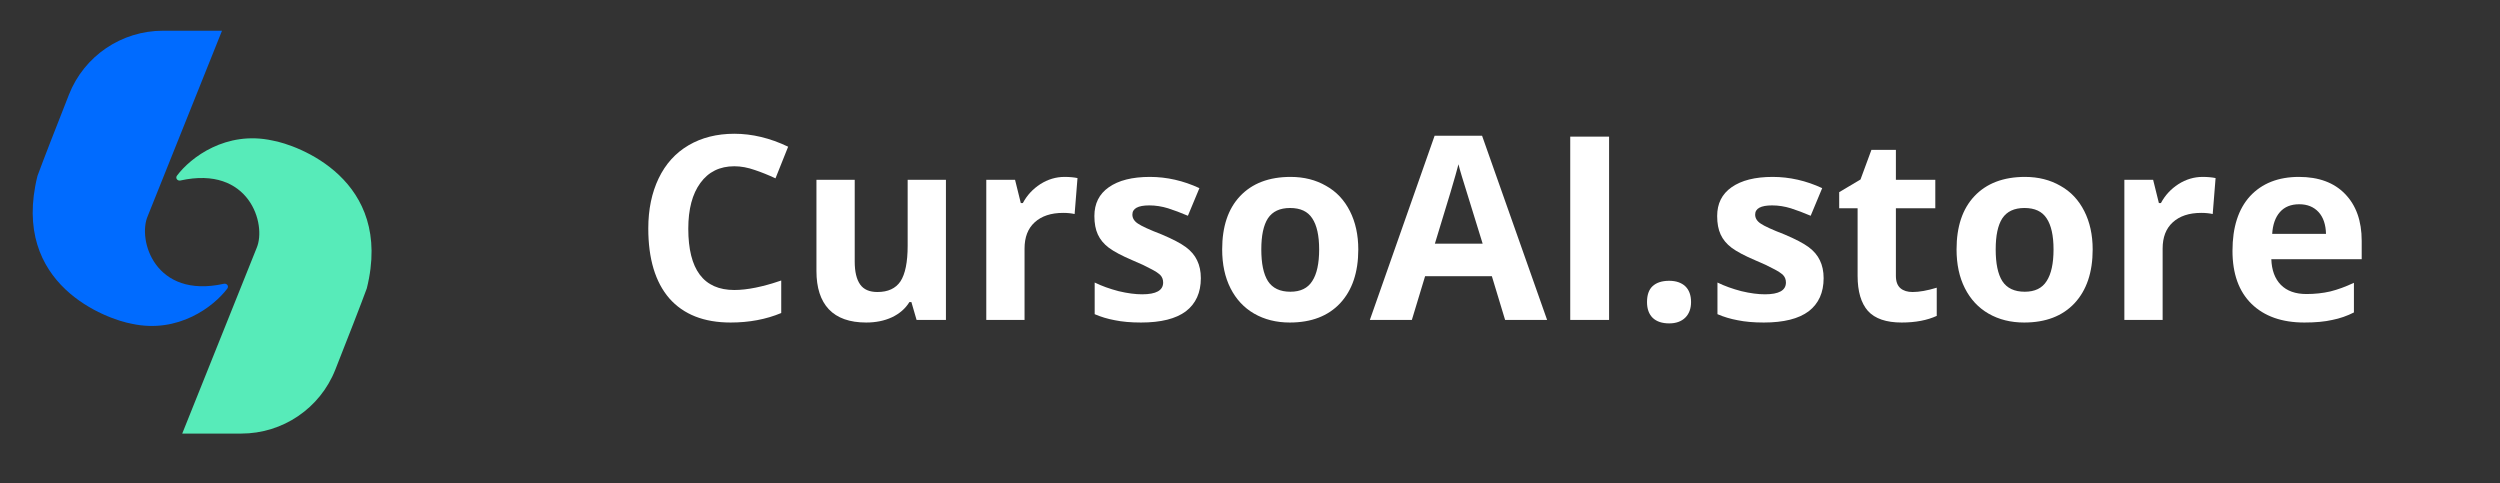
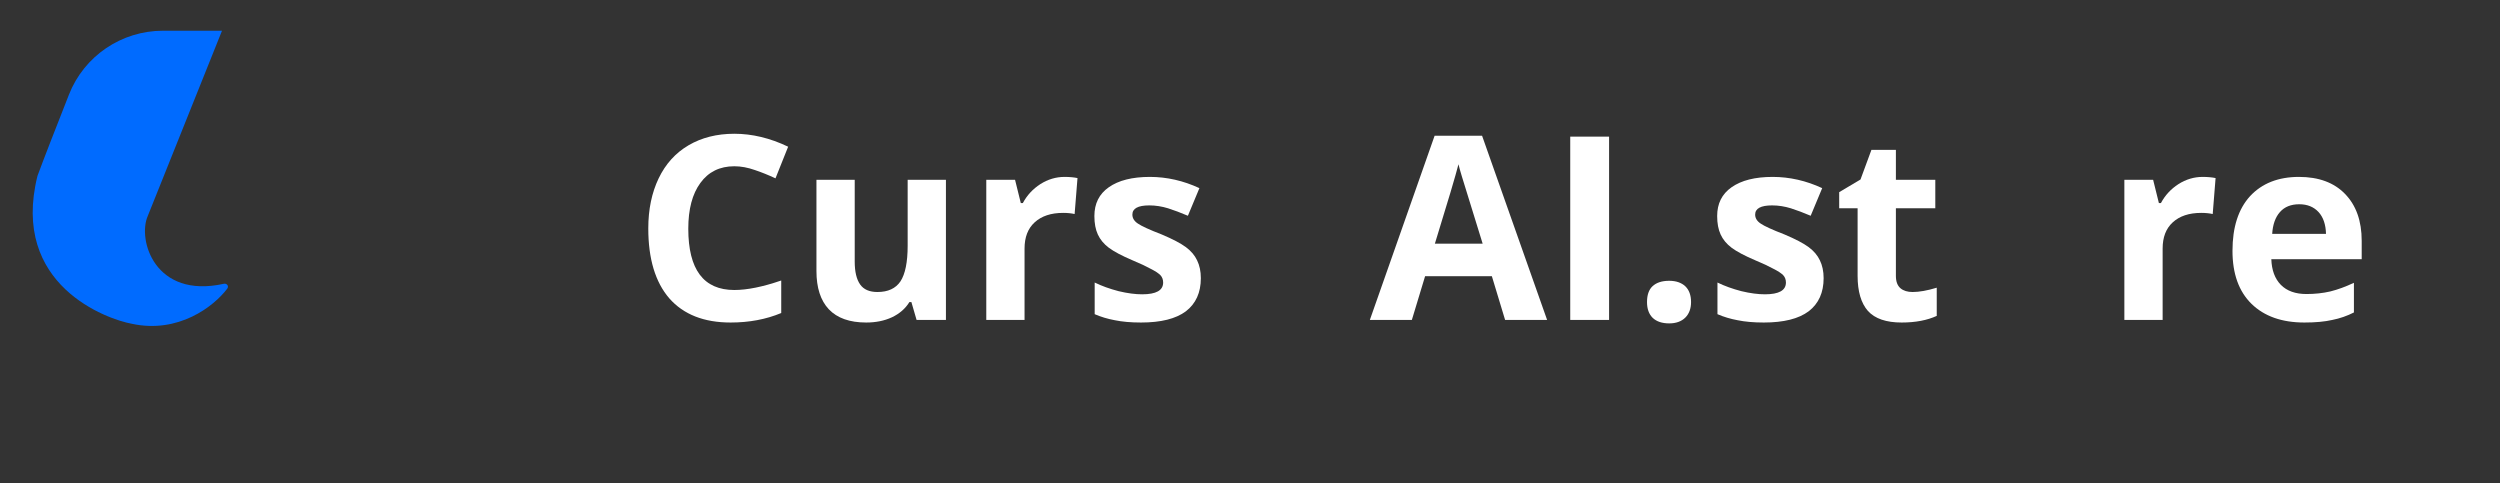
<svg xmlns="http://www.w3.org/2000/svg" width="181" zoomAndPan="magnify" viewBox="0 0 135.75 26.25" height="35" preserveAspectRatio="xMidYMid meet" version="1.0">
  <rect x="0" y="0" width="135.75" height="26.25" fill="#333333" stroke="none" />
  <defs>
    <g />
    <clipPath id="bc925b8b52">
      <path d="M 1.766 1.668 L 13 1.668 L 13 18 L 1.766 18 Z M 1.766 1.668 " clip-rule="nonzero" />
    </clipPath>
    <clipPath id="e323c38003">
      <path d="M 9 7 L 21 7 L 21 23.543 L 9 23.543 Z M 9 7 " clip-rule="nonzero" />
    </clipPath>
  </defs>
  <g clip-path="url(#bc925b8b52)">
    <path fill="#006bff" d="M 12.055 1.668 L 8.852 1.668 C 6.598 1.668 4.57 3.039 3.746 5.133 C 3.059 6.875 2.359 8.668 2.035 9.551 C 0.555 15.492 5.832 17.344 7.164 17.582 C 9.672 18.125 11.598 16.66 12.344 15.668 C 12.441 15.535 12.316 15.371 12.152 15.41 C 8.402 16.238 7.461 13.02 8.02 11.738 Z M 12.055 1.668 " fill-opacity="1" fill-rule="nonzero" />
  </g>
  <g clip-path="url(#e323c38003)">
-     <path fill="#57ebb9" d="M 9.895 23.543 L 13.102 23.543 C 15.352 23.543 17.379 22.172 18.207 20.074 C 18.895 18.332 19.594 16.543 19.918 15.656 C 21.395 9.719 16.117 7.863 14.789 7.629 C 12.281 7.082 10.352 8.547 9.609 9.539 C 9.508 9.672 9.637 9.836 9.797 9.801 C 13.547 8.969 14.488 12.188 13.934 13.469 Z M 9.895 23.543 " fill-opacity="1" fill-rule="nonzero" />
-   </g>
+     </g>
  <g fill="#ffffff" fill-opacity="1">
    <g transform="translate(34.39, 17.372)">
      <g>
        <path d="M 5.484 -8.344 C 4.691 -8.344 4.078 -8.039 3.641 -7.438 C 3.203 -6.844 2.984 -6.016 2.984 -4.953 C 2.984 -2.734 3.816 -1.625 5.484 -1.625 C 6.18 -1.625 7.031 -1.797 8.031 -2.141 L 8.031 -0.375 C 7.207 -0.031 6.289 0.141 5.281 0.141 C 3.832 0.141 2.723 -0.297 1.953 -1.172 C 1.191 -2.055 0.812 -3.32 0.812 -4.969 C 0.812 -6 1 -6.906 1.375 -7.688 C 1.75 -8.469 2.289 -9.066 3 -9.484 C 3.707 -9.898 4.535 -10.109 5.484 -10.109 C 6.453 -10.109 7.426 -9.875 8.406 -9.406 L 7.719 -7.688 C 7.344 -7.863 6.969 -8.016 6.594 -8.141 C 6.219 -8.273 5.848 -8.344 5.484 -8.344 Z M 5.484 -8.344 " />
      </g>
    </g>
    <g transform="translate(43.286, 17.372)">
      <g>
        <path d="M 6.484 0 L 6.203 -0.969 L 6.094 -0.969 C 5.875 -0.613 5.555 -0.336 5.141 -0.141 C 4.734 0.047 4.27 0.141 3.75 0.141 C 2.852 0.141 2.176 -0.098 1.719 -0.578 C 1.27 -1.055 1.047 -1.75 1.047 -2.656 L 1.047 -7.609 L 3.125 -7.609 L 3.125 -3.172 C 3.125 -2.617 3.223 -2.203 3.422 -1.922 C 3.617 -1.648 3.93 -1.516 4.359 -1.516 C 4.93 -1.516 5.348 -1.707 5.609 -2.094 C 5.867 -2.488 6 -3.133 6 -4.031 L 6 -7.609 L 8.078 -7.609 L 8.078 0 Z M 6.484 0 " />
      </g>
    </g>
    <g transform="translate(52.461, 17.372)">
      <g>
        <path d="M 5.344 -7.766 C 5.625 -7.766 5.859 -7.742 6.047 -7.703 L 5.891 -5.75 C 5.723 -5.789 5.516 -5.812 5.266 -5.812 C 4.609 -5.812 4.094 -5.641 3.719 -5.297 C 3.352 -4.961 3.172 -4.488 3.172 -3.875 L 3.172 0 L 1.094 0 L 1.094 -7.609 L 2.656 -7.609 L 2.969 -6.344 L 3.078 -6.344 C 3.305 -6.77 3.625 -7.113 4.031 -7.375 C 4.438 -7.633 4.875 -7.766 5.344 -7.766 Z M 5.344 -7.766 " />
      </g>
    </g>
    <g transform="translate(58.8, 17.372)">
      <g>
        <path d="M 6.406 -2.266 C 6.406 -1.484 6.133 -0.883 5.594 -0.469 C 5.051 -0.062 4.238 0.141 3.156 0.141 C 2.602 0.141 2.129 0.098 1.734 0.016 C 1.348 -0.055 0.984 -0.164 0.641 -0.312 L 0.641 -2.031 C 1.023 -1.844 1.457 -1.688 1.938 -1.562 C 2.426 -1.445 2.852 -1.391 3.219 -1.391 C 3.977 -1.391 4.359 -1.602 4.359 -2.031 C 4.359 -2.195 4.305 -2.332 4.203 -2.438 C 4.098 -2.539 3.922 -2.656 3.672 -2.781 C 3.43 -2.914 3.109 -3.066 2.703 -3.234 C 2.117 -3.484 1.688 -3.711 1.406 -3.922 C 1.133 -4.129 0.938 -4.367 0.812 -4.641 C 0.688 -4.91 0.625 -5.242 0.625 -5.641 C 0.625 -6.316 0.883 -6.836 1.406 -7.203 C 1.938 -7.578 2.68 -7.766 3.641 -7.766 C 4.555 -7.766 5.453 -7.562 6.328 -7.156 L 5.703 -5.656 C 5.316 -5.82 4.957 -5.957 4.625 -6.062 C 4.289 -6.164 3.953 -6.219 3.609 -6.219 C 2.992 -6.219 2.688 -6.051 2.688 -5.719 C 2.688 -5.531 2.785 -5.367 2.984 -5.234 C 3.18 -5.098 3.613 -4.898 4.281 -4.641 C 4.875 -4.391 5.312 -4.16 5.594 -3.953 C 5.875 -3.742 6.078 -3.504 6.203 -3.234 C 6.336 -2.961 6.406 -2.641 6.406 -2.266 Z M 6.406 -2.266 " />
      </g>
    </g>
    <g transform="translate(65.739, 17.372)">
      <g>
-         <path d="M 2.75 -3.828 C 2.75 -3.066 2.867 -2.492 3.109 -2.109 C 3.359 -1.723 3.766 -1.531 4.328 -1.531 C 4.879 -1.531 5.273 -1.723 5.516 -2.109 C 5.766 -2.492 5.891 -3.066 5.891 -3.828 C 5.891 -4.578 5.766 -5.141 5.516 -5.516 C 5.273 -5.891 4.875 -6.078 4.312 -6.078 C 3.758 -6.078 3.359 -5.891 3.109 -5.516 C 2.867 -5.141 2.75 -4.578 2.75 -3.828 Z M 8.016 -3.828 C 8.016 -2.586 7.688 -1.613 7.031 -0.906 C 6.375 -0.207 5.461 0.141 4.297 0.141 C 3.566 0.141 2.922 -0.02 2.359 -0.344 C 1.805 -0.664 1.379 -1.125 1.078 -1.719 C 0.773 -2.32 0.625 -3.023 0.625 -3.828 C 0.625 -5.066 0.945 -6.031 1.594 -6.719 C 2.25 -7.414 3.164 -7.766 4.344 -7.766 C 5.07 -7.766 5.711 -7.602 6.266 -7.281 C 6.828 -6.969 7.258 -6.508 7.562 -5.906 C 7.863 -5.312 8.016 -4.617 8.016 -3.828 Z M 8.016 -3.828 " />
-       </g>
+         </g>
    </g>
    <g transform="translate(74.383, 17.372)">
      <g>
        <path d="M 7.344 0 L 6.625 -2.375 L 3 -2.375 L 2.281 0 L 0 0 L 3.516 -10 L 6.094 -10 L 9.625 0 Z M 6.125 -4.141 C 5.457 -6.285 5.082 -7.5 5 -7.781 C 4.914 -8.062 4.852 -8.285 4.812 -8.453 C 4.664 -7.867 4.238 -6.43 3.531 -4.141 Z M 6.125 -4.141 " />
      </g>
    </g>
    <g transform="translate(84.014, 17.372)">
      <g>
        <path d="M 1.25 0 L 1.25 -9.953 L 3.359 -9.953 L 3.359 0 Z M 1.25 0 " />
      </g>
    </g>
    <g transform="translate(88.636, 17.372)">
      <g>
        <path d="M 0.797 -0.969 C 0.797 -1.352 0.895 -1.641 1.094 -1.828 C 1.301 -2.023 1.602 -2.125 2 -2.125 C 2.375 -2.125 2.664 -2.023 2.875 -1.828 C 3.082 -1.629 3.188 -1.344 3.188 -0.969 C 3.188 -0.613 3.082 -0.332 2.875 -0.125 C 2.664 0.082 2.375 0.188 2 0.188 C 1.613 0.188 1.316 0.086 1.109 -0.109 C 0.898 -0.316 0.797 -0.602 0.797 -0.969 Z M 0.797 -0.969 " />
      </g>
    </g>
    <g transform="translate(92.617, 17.372)">
      <g>
        <path d="M 6.406 -2.266 C 6.406 -1.484 6.133 -0.883 5.594 -0.469 C 5.051 -0.062 4.238 0.141 3.156 0.141 C 2.602 0.141 2.129 0.098 1.734 0.016 C 1.348 -0.055 0.984 -0.164 0.641 -0.312 L 0.641 -2.031 C 1.023 -1.844 1.457 -1.688 1.938 -1.562 C 2.426 -1.445 2.852 -1.391 3.219 -1.391 C 3.977 -1.391 4.359 -1.602 4.359 -2.031 C 4.359 -2.195 4.305 -2.332 4.203 -2.438 C 4.098 -2.539 3.922 -2.656 3.672 -2.781 C 3.43 -2.914 3.109 -3.066 2.703 -3.234 C 2.117 -3.484 1.688 -3.711 1.406 -3.922 C 1.133 -4.129 0.938 -4.367 0.812 -4.641 C 0.688 -4.91 0.625 -5.242 0.625 -5.641 C 0.625 -6.316 0.883 -6.836 1.406 -7.203 C 1.938 -7.578 2.68 -7.766 3.641 -7.766 C 4.555 -7.766 5.453 -7.562 6.328 -7.156 L 5.703 -5.656 C 5.316 -5.82 4.957 -5.957 4.625 -6.062 C 4.289 -6.164 3.953 -6.219 3.609 -6.219 C 2.992 -6.219 2.688 -6.051 2.688 -5.719 C 2.688 -5.531 2.785 -5.367 2.984 -5.234 C 3.18 -5.098 3.613 -4.898 4.281 -4.641 C 4.875 -4.391 5.312 -4.16 5.594 -3.953 C 5.875 -3.742 6.078 -3.504 6.203 -3.234 C 6.336 -2.961 6.406 -2.641 6.406 -2.266 Z M 6.406 -2.266 " />
      </g>
    </g>
    <g transform="translate(99.556, 17.372)">
      <g>
        <path d="M 4.297 -1.516 C 4.66 -1.516 5.098 -1.594 5.609 -1.75 L 5.609 -0.219 C 5.086 0.02 4.453 0.141 3.703 0.141 C 2.867 0.141 2.258 -0.066 1.875 -0.484 C 1.5 -0.91 1.312 -1.547 1.312 -2.391 L 1.312 -6.062 L 0.312 -6.062 L 0.312 -6.938 L 1.469 -7.625 L 2.062 -9.234 L 3.391 -9.234 L 3.391 -7.609 L 5.531 -7.609 L 5.531 -6.062 L 3.391 -6.062 L 3.391 -2.391 C 3.391 -2.086 3.473 -1.863 3.641 -1.719 C 3.805 -1.582 4.023 -1.516 4.297 -1.516 Z M 4.297 -1.516 " />
      </g>
    </g>
    <g transform="translate(105.616, 17.372)">
      <g>
-         <path d="M 2.75 -3.828 C 2.75 -3.066 2.867 -2.492 3.109 -2.109 C 3.359 -1.723 3.766 -1.531 4.328 -1.531 C 4.879 -1.531 5.273 -1.723 5.516 -2.109 C 5.766 -2.492 5.891 -3.066 5.891 -3.828 C 5.891 -4.578 5.766 -5.141 5.516 -5.516 C 5.273 -5.891 4.875 -6.078 4.312 -6.078 C 3.758 -6.078 3.359 -5.891 3.109 -5.516 C 2.867 -5.141 2.75 -4.578 2.75 -3.828 Z M 8.016 -3.828 C 8.016 -2.586 7.688 -1.613 7.031 -0.906 C 6.375 -0.207 5.461 0.141 4.297 0.141 C 3.566 0.141 2.922 -0.02 2.359 -0.344 C 1.805 -0.664 1.379 -1.125 1.078 -1.719 C 0.773 -2.32 0.625 -3.023 0.625 -3.828 C 0.625 -5.066 0.945 -6.031 1.594 -6.719 C 2.25 -7.414 3.164 -7.766 4.344 -7.766 C 5.07 -7.766 5.711 -7.602 6.266 -7.281 C 6.828 -6.969 7.258 -6.508 7.562 -5.906 C 7.863 -5.312 8.016 -4.617 8.016 -3.828 Z M 8.016 -3.828 " />
-       </g>
+         </g>
    </g>
    <g transform="translate(114.259, 17.372)">
      <g>
        <path d="M 5.344 -7.766 C 5.625 -7.766 5.859 -7.742 6.047 -7.703 L 5.891 -5.75 C 5.723 -5.789 5.516 -5.812 5.266 -5.812 C 4.609 -5.812 4.094 -5.641 3.719 -5.297 C 3.352 -4.961 3.172 -4.488 3.172 -3.875 L 3.172 0 L 1.094 0 L 1.094 -7.609 L 2.656 -7.609 L 2.969 -6.344 L 3.078 -6.344 C 3.305 -6.77 3.625 -7.113 4.031 -7.375 C 4.438 -7.633 4.875 -7.766 5.344 -7.766 Z M 5.344 -7.766 " />
      </g>
    </g>
    <g transform="translate(120.599, 17.372)">
      <g>
        <path d="M 4.25 -6.281 C 3.801 -6.281 3.453 -6.141 3.203 -5.859 C 2.953 -5.578 2.812 -5.18 2.781 -4.672 L 5.703 -4.672 C 5.691 -5.18 5.555 -5.578 5.297 -5.859 C 5.035 -6.141 4.688 -6.281 4.25 -6.281 Z M 4.531 0.141 C 3.312 0.141 2.352 -0.195 1.656 -0.875 C 0.969 -1.551 0.625 -2.508 0.625 -3.75 C 0.625 -5.031 0.941 -6.02 1.578 -6.719 C 2.223 -7.414 3.109 -7.766 4.234 -7.766 C 5.305 -7.766 6.141 -7.457 6.734 -6.844 C 7.336 -6.227 7.641 -5.379 7.641 -4.297 L 7.641 -3.297 L 2.734 -3.297 C 2.754 -2.703 2.926 -2.238 3.25 -1.906 C 3.582 -1.57 4.047 -1.406 4.641 -1.406 C 5.098 -1.406 5.531 -1.453 5.938 -1.547 C 6.344 -1.648 6.77 -1.805 7.219 -2.016 L 7.219 -0.406 C 6.852 -0.219 6.461 -0.082 6.047 0 C 5.641 0.094 5.133 0.141 4.531 0.141 Z M 4.531 0.141 " />
      </g>
    </g>
  </g>
</svg>